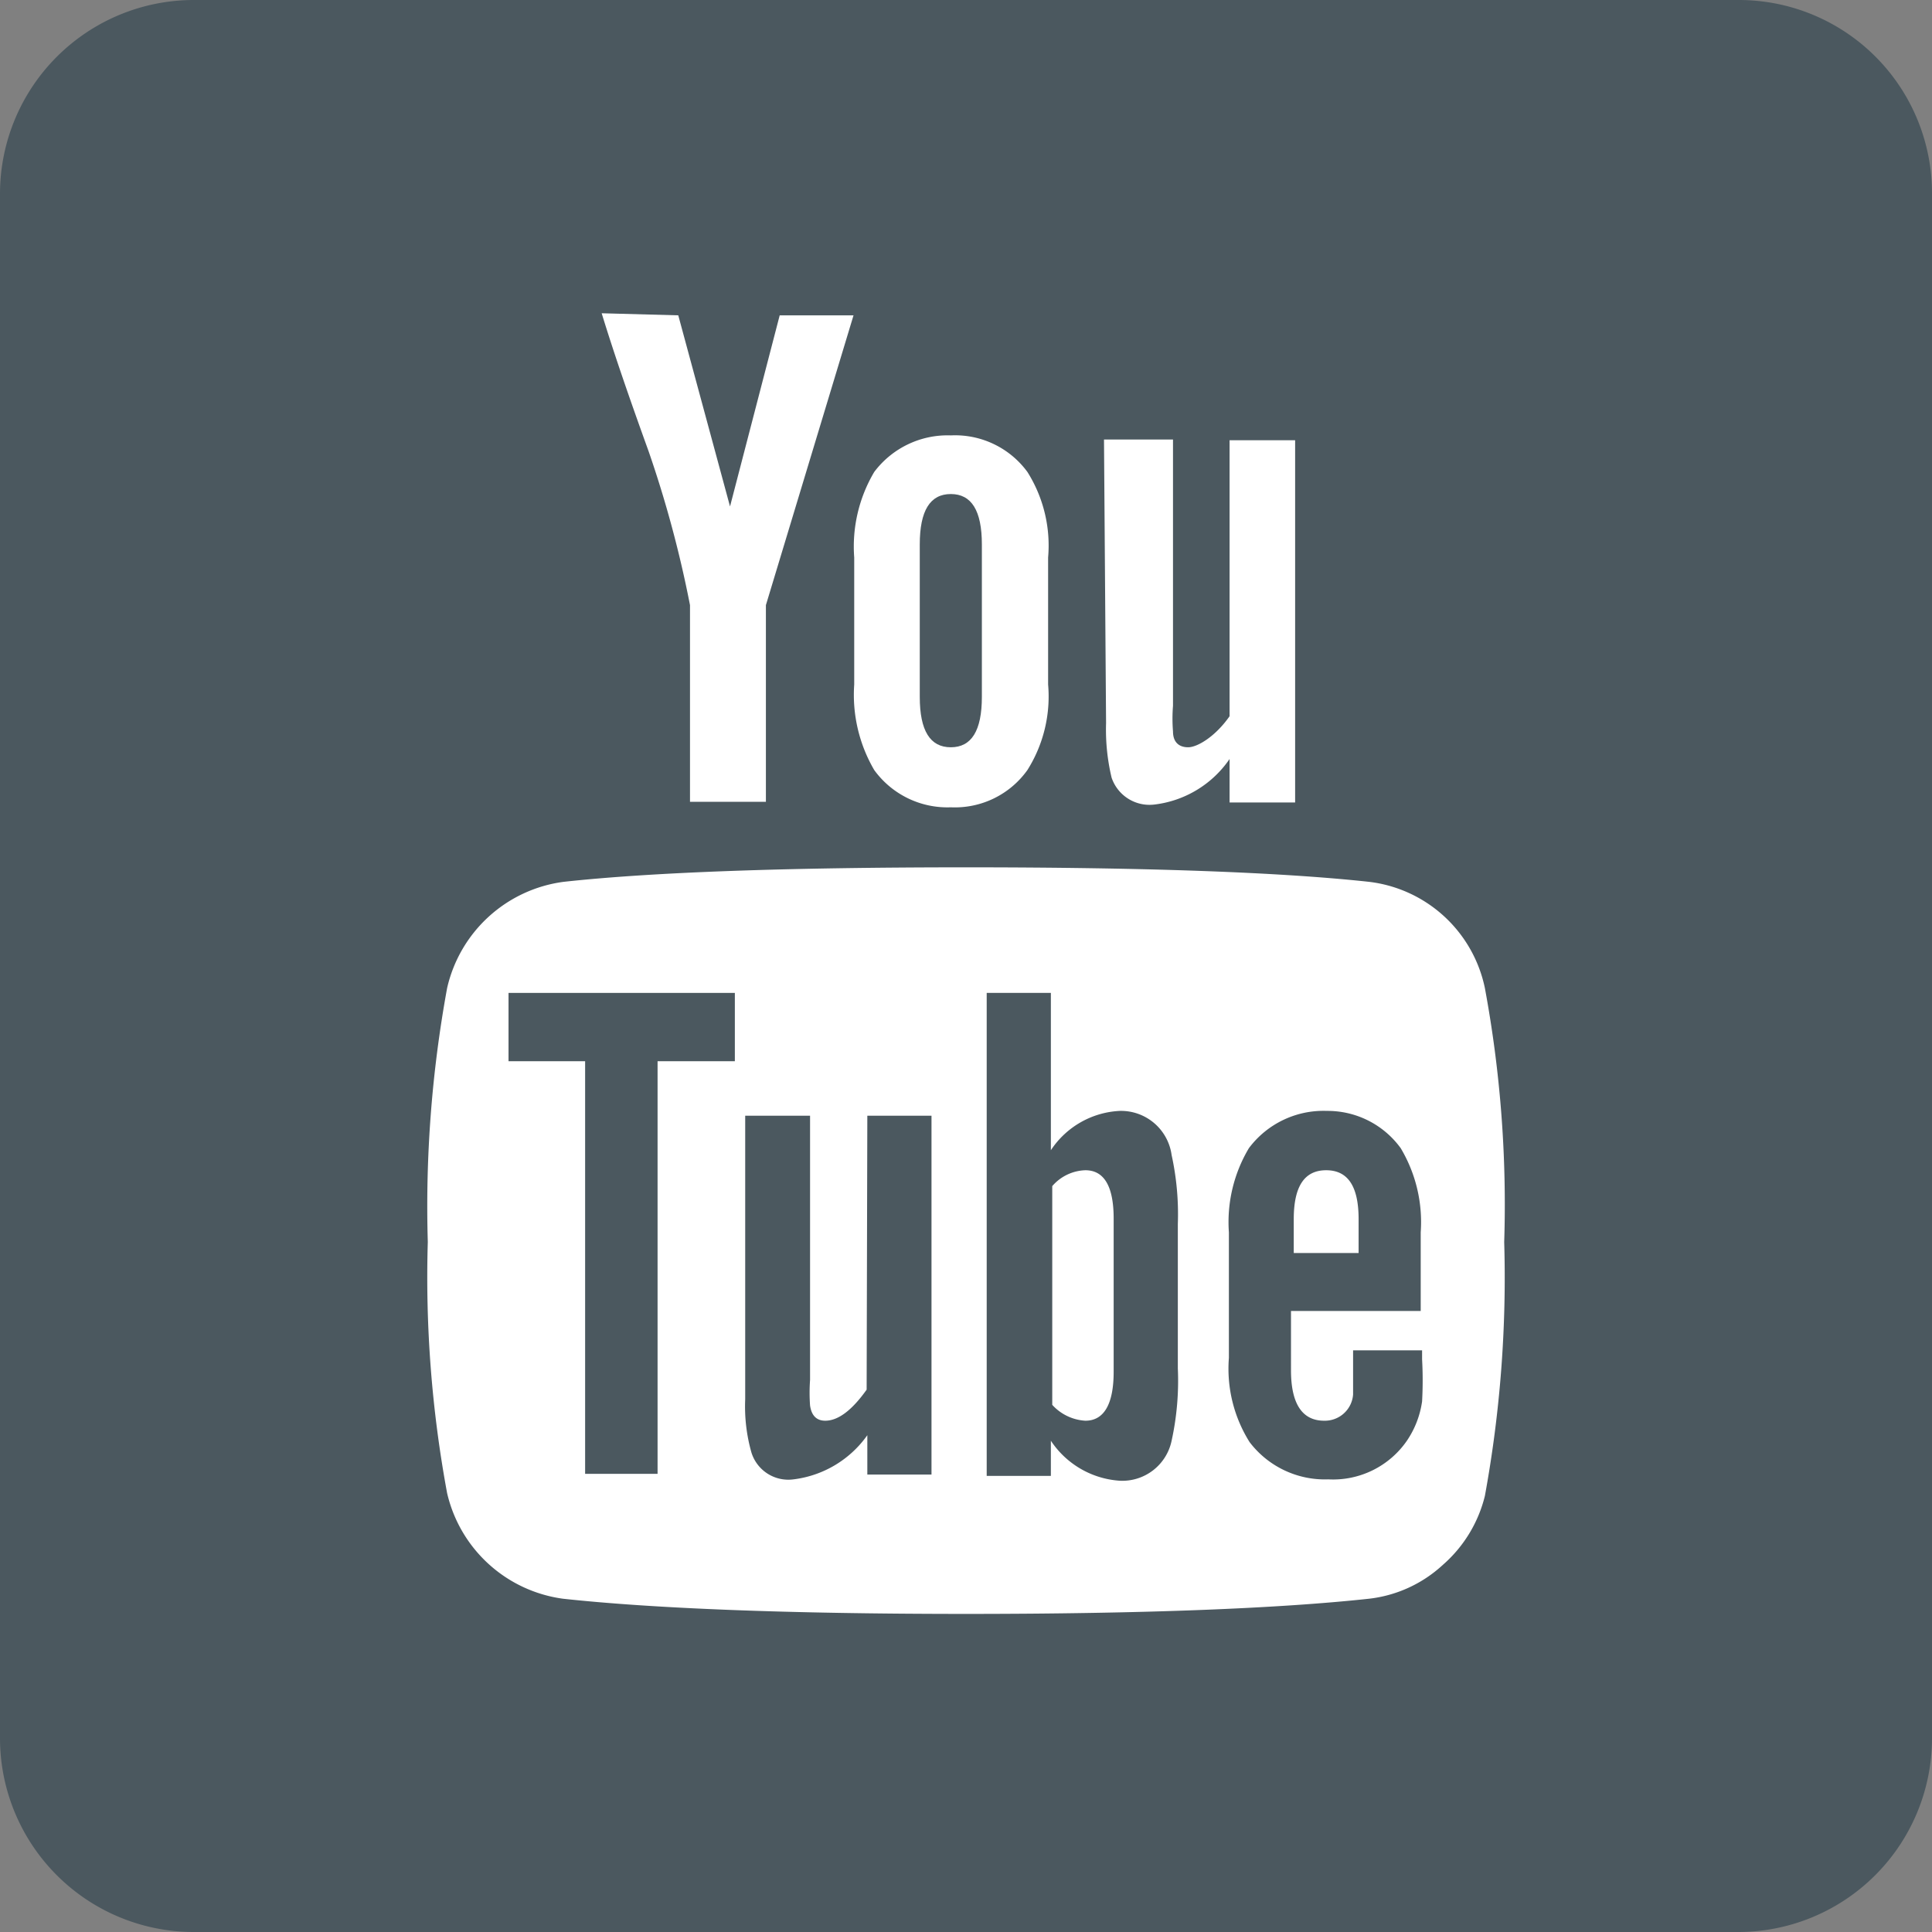
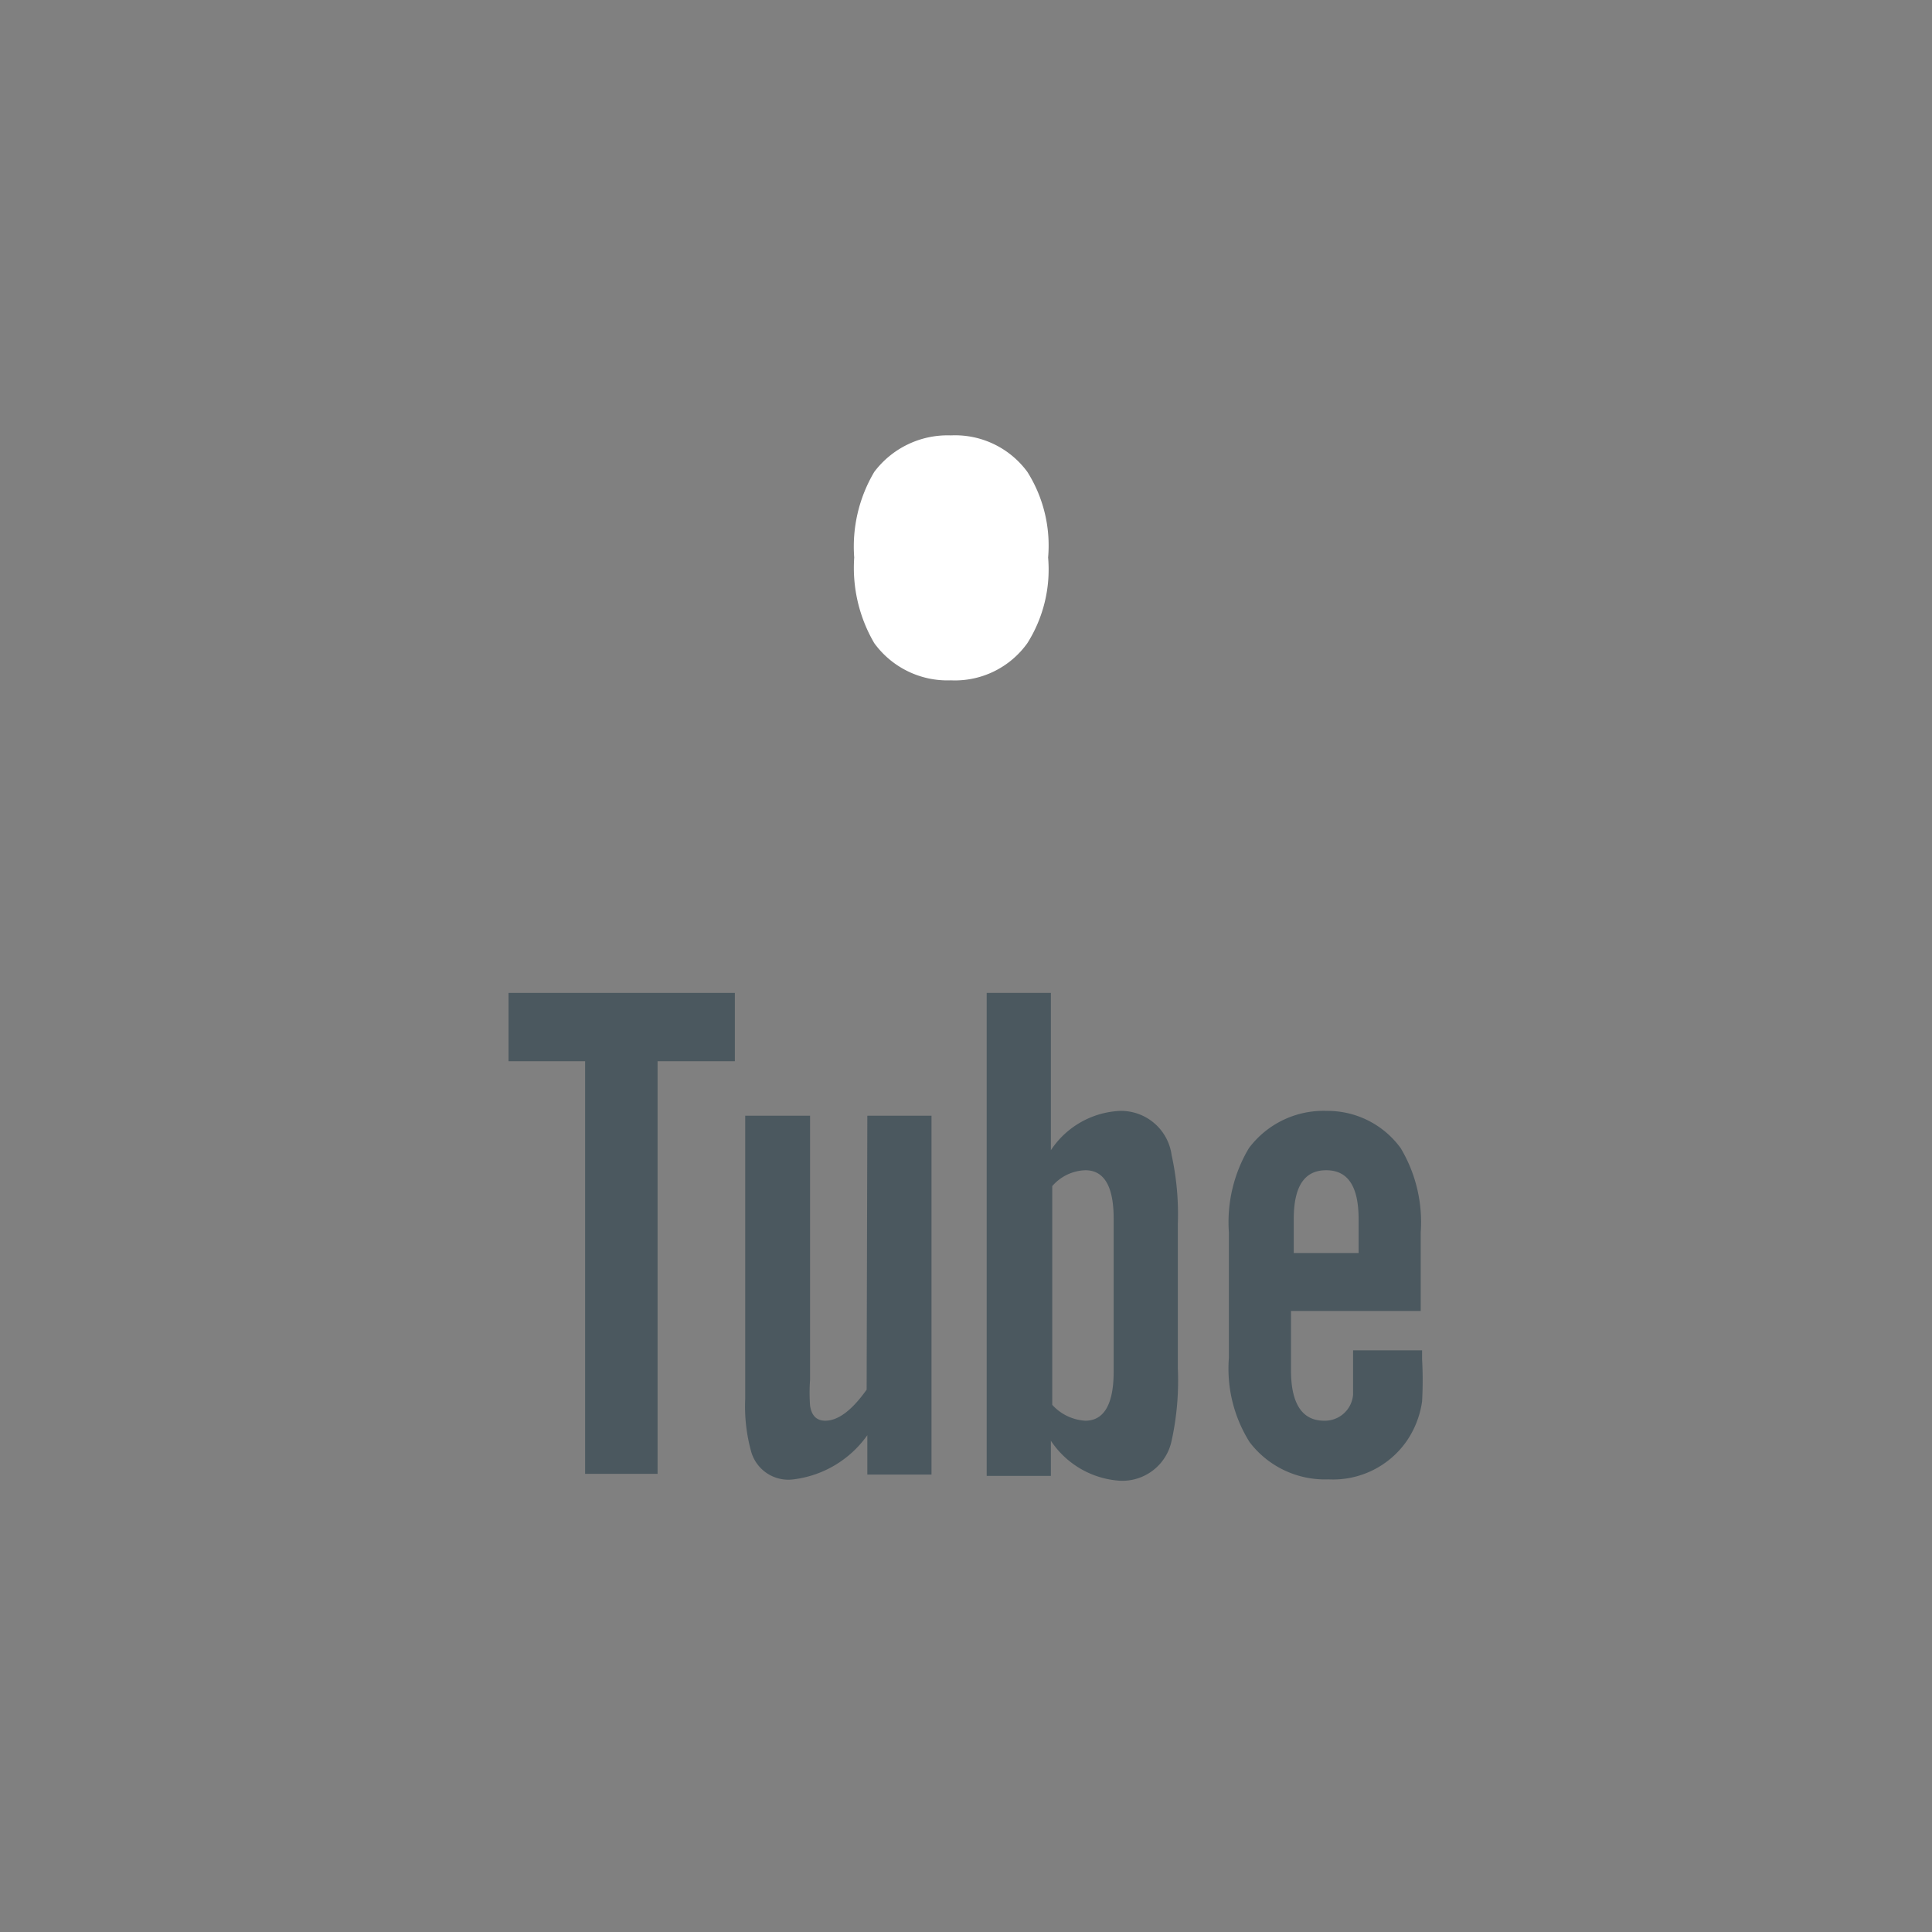
<svg xmlns="http://www.w3.org/2000/svg" viewBox="0 0 28 28">
  <rect x="0" y="0" width="28" height="28" fill="#808080" stroke="none" />
  <defs>
    <style>.cls-1{fill:#4b585f;}.cls-2{fill:#fff;}</style>
  </defs>
  <title>资源 12</title>
  <g id="图层_2" data-name="图层 2">
    <g id="图层_1-2" data-name="图层 1">
-       <path class="cls-1" d="M25.2,0H2.8A2.81,2.81,0,0,0,0,2.8V25.2A2.81,2.81,0,0,0,2.8,28H25.2A2.81,2.81,0,0,0,28,25.2V2.8A2.8,2.8,0,0,0,25.2,0Z" />
-       <path class="cls-2" d="M16,6.37h1v3.86a2.3,2.3,0,0,0,0,.37c0,.16.09.23.22.23s.39-.15.6-.45v-4h.95v5.25h-.95V11a1.54,1.54,0,0,1-1.09.66.58.58,0,0,1-.62-.39,3,3,0,0,1-.08-.79Z" />
-       <path class="cls-2" d="M12.38,8.08a2.12,2.12,0,0,1,.29-1.24,1.33,1.33,0,0,1,1.11-.53,1.3,1.3,0,0,1,1.11.53,2,2,0,0,1,.3,1.24V9.92a2,2,0,0,1-.3,1.24,1.29,1.29,0,0,1-1.11.54,1.31,1.31,0,0,1-1.11-.54,2.16,2.16,0,0,1-.29-1.24Z" />
-       <path class="cls-2" d="M9.83,4.57l.75,2.77.72-2.77h1.07L11.1,8.77v2.85H10V8.77A16.42,16.42,0,0,0,9.4,6.54c-.26-.72-.49-1.38-.68-2Z" />
-       <path class="cls-2" d="M21.52,21.68a1.94,1.94,0,0,1-.61,1,1.89,1.89,0,0,1-1.07.49c-1.29.14-3.24.22-5.84.22s-4.55-.08-5.84-.22a2,2,0,0,1-1.68-1.53A17.16,17.16,0,0,1,6.2,18a17.55,17.55,0,0,1,.28-3.68,2,2,0,0,1,1.69-1.54c1.28-.14,3.23-.21,5.83-.21s4.55.07,5.84.21a1.95,1.95,0,0,1,1.68,1.54A17.16,17.16,0,0,1,21.8,18,17.55,17.55,0,0,1,21.52,21.68Z" />
+       <path class="cls-2" d="M12.38,8.08a2.12,2.12,0,0,1,.29-1.24,1.33,1.33,0,0,1,1.11-.53,1.3,1.3,0,0,1,1.11.53,2,2,0,0,1,.3,1.24a2,2,0,0,1-.3,1.24,1.29,1.29,0,0,1-1.11.54,1.31,1.31,0,0,1-1.11-.54,2.16,2.16,0,0,1-.29-1.24Z" />
      <path class="cls-1" d="M19.23,16.1a1.35,1.35,0,0,0-1.13.54,2.09,2.09,0,0,0-.29,1.22v1.82a2,2,0,0,0,.3,1.22,1.37,1.37,0,0,0,1.14.54,1.3,1.3,0,0,0,1.14-.56,1.35,1.35,0,0,0,.22-.57,5.57,5.57,0,0,0,0-.61v-.13h-1c0,.35,0,.57,0,.64a.41.41,0,0,1-.42.38c-.32,0-.48-.25-.48-.73V19h1.88V17.86a2.09,2.09,0,0,0-.29-1.22A1.31,1.31,0,0,0,19.23,16.1Zm.46,2.06h-.94v-.49c0-.47.15-.71.47-.71s.47.24.47.71Z" />
-       <path class="cls-1" d="M13.78,10.83c.3,0,.45-.24.45-.73V7.89c0-.49-.15-.73-.45-.73s-.45.24-.45.73V10.1C13.33,10.59,13.48,10.83,13.78,10.83Z" />
      <path class="cls-1" d="M12.56,20.14q-.32.45-.6.45c-.13,0-.2-.08-.22-.22a2.58,2.58,0,0,1,0-.37V16.17h-.94v4.11a2.44,2.44,0,0,0,.09.77.56.56,0,0,0,.61.39,1.54,1.54,0,0,0,1.07-.64v.57h.93v-5.2h-.93Z" />
      <polygon class="cls-1" points="7.37 15.38 8.48 15.38 8.48 21.36 9.53 21.36 9.53 15.38 10.65 15.38 10.65 14.39 7.37 14.39 7.37 15.38" />
      <path class="cls-1" d="M16.23,16.1a1.27,1.27,0,0,0-1,.57V14.39h-.93v7h.93v-.51a1.3,1.3,0,0,0,1,.58.73.73,0,0,0,.75-.58,4.06,4.06,0,0,0,.09-1.05V17.74a4,4,0,0,0-.09-1A.74.74,0,0,0,16.23,16.1Zm-.09,3.78c0,.47-.14.71-.41.71a.7.7,0,0,1-.48-.23V17.19a.66.66,0,0,1,.48-.23c.27,0,.41.23.41.7Z" />
    </g>
  </g>
</svg>